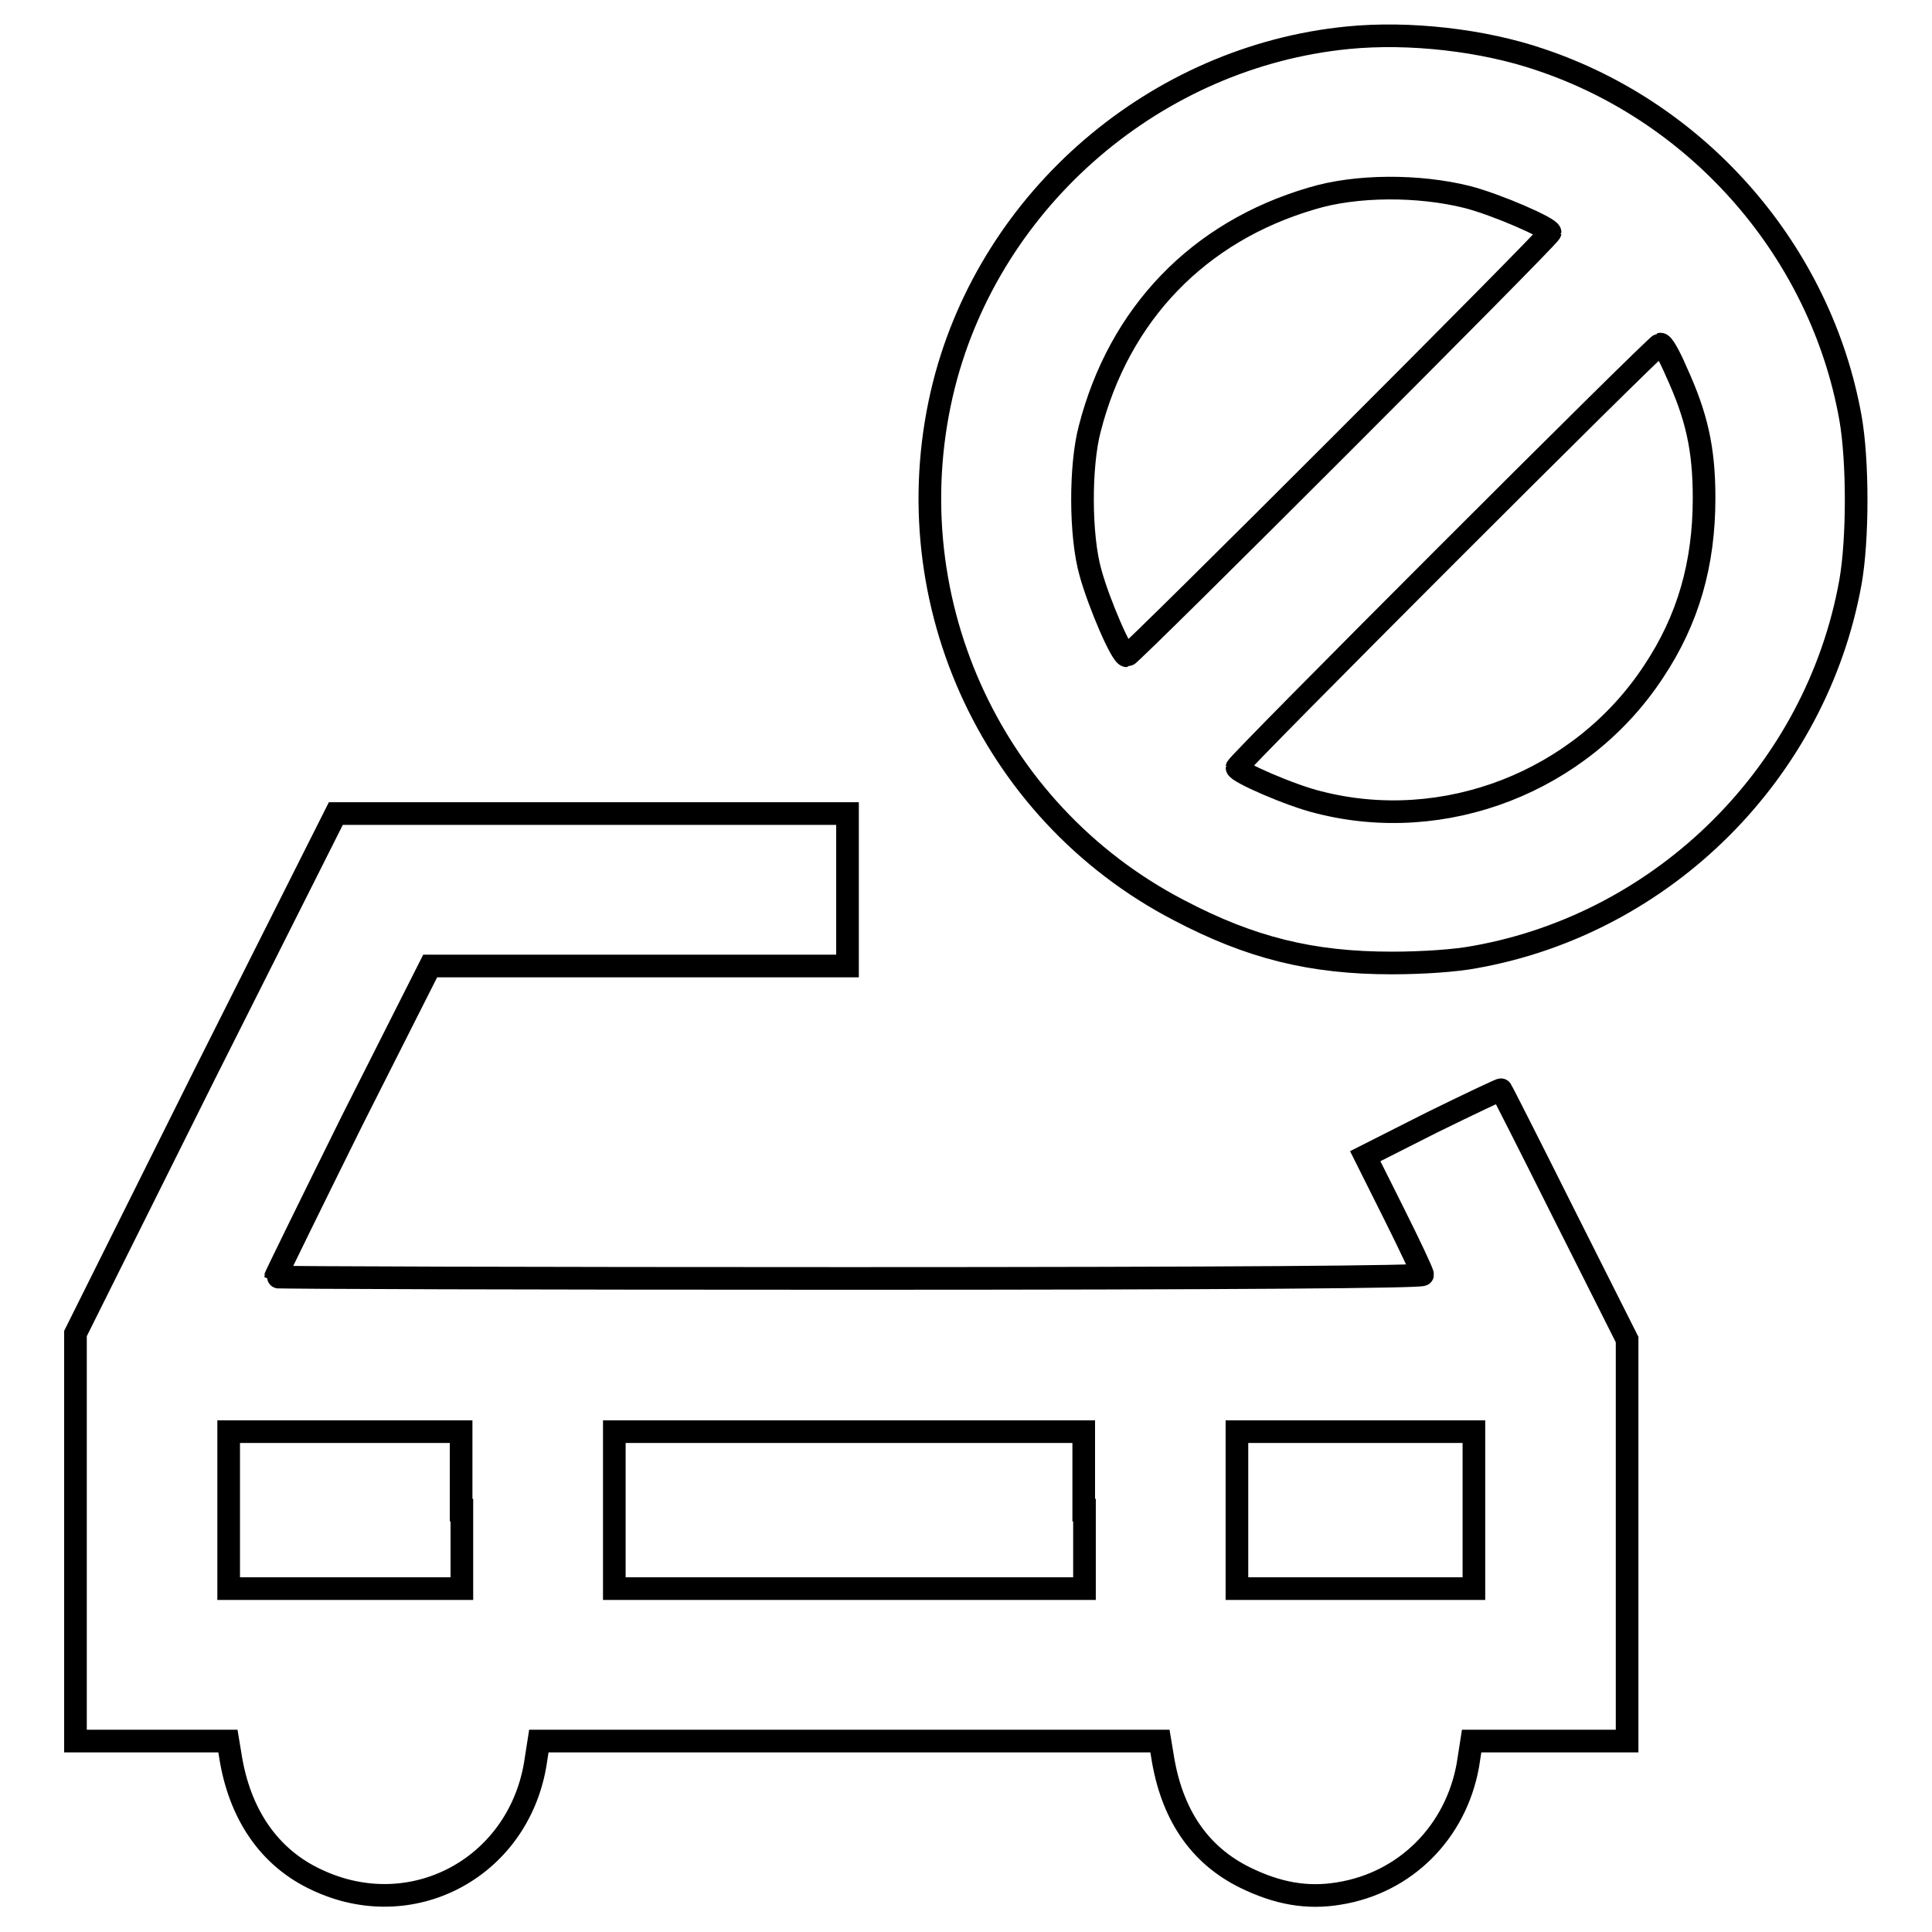
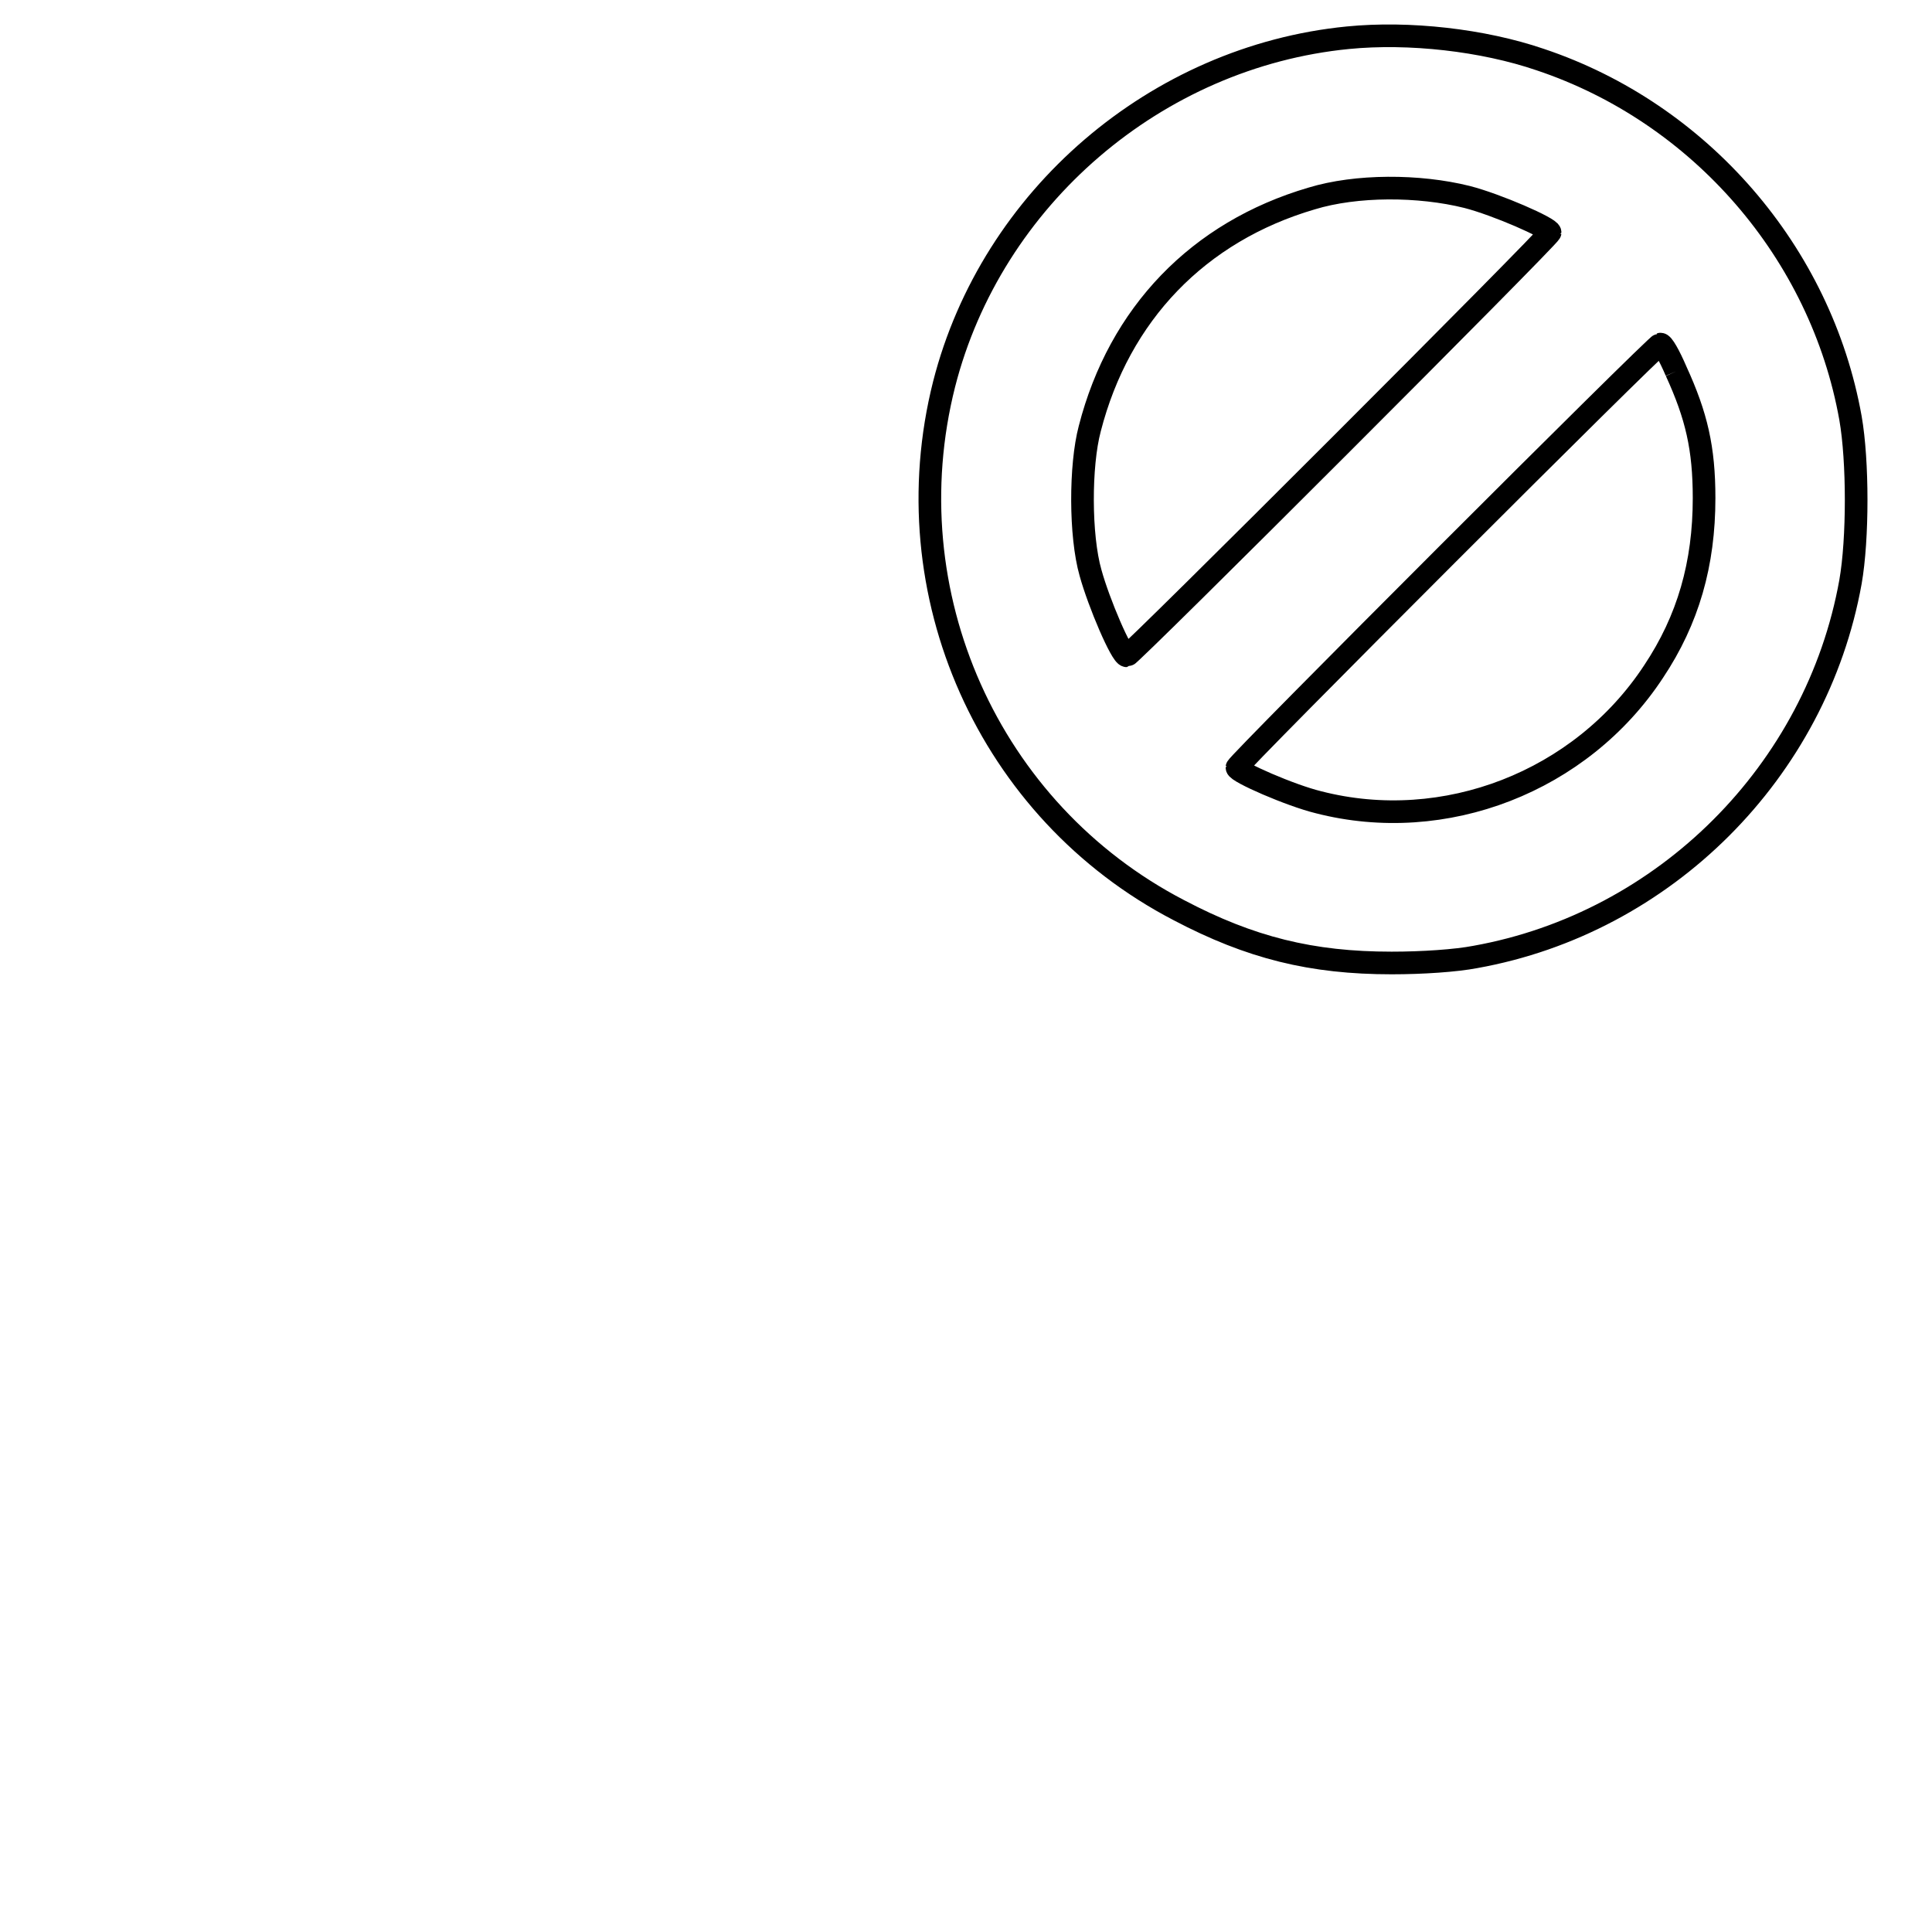
<svg xmlns="http://www.w3.org/2000/svg" version="1.1" x="0px" y="0px" viewBox="0 0 256 256" enable-background="new 0 0 256 256" xml:space="preserve">
  <g>
    <g>
      <g>
-         <path stroke-width="3" fill-opacity="0" stroke="#000000" d="M178.6,5c-25.4,2.5-47.2,21.2-53.5,45.9c-7,27.7,5.9,56.6,31.1,69.7c9.5,5,17.6,7,28.2,7c4.1,0,8.5-0.3,11.1-0.8c25.1-4.5,45.2-24.6,49.7-49.7c1-5.7,1-16,0-21.7c-3.9-21.9-19.9-40.4-41.1-47.5C196.5,5.3,186.7,4.2,178.6,5z M194.4,26.1c3.9,1,11,4.1,11,4.7c0,0.5-55.6,56.1-56.1,56.1c-0.7,0-3.7-7-4.8-11c-1.4-4.9-1.4-14.2-0.1-19.1c3.9-15.2,14.4-26.1,29.4-30.5C179.7,24.5,188,24.5,194.4,26.1z M222.1,49.2c2.7,5.9,3.7,10.2,3.7,16.8c0,8.7-2.1,16.1-6.7,23c-9.6,14.6-27.7,21.6-44.4,17.3c-3.7-0.9-10.8-4-10.8-4.6c0-0.5,55.6-56.1,56.1-56.1C220.3,45.5,221.2,47.1,222.1,49.2z" />
-         <path stroke-width="3" fill-opacity="0" stroke="#000000" d="M27.2,142.2L10,176.7v27v27h10.1h10.1l0.3,1.8c1.2,7.9,5.2,13.7,11.5,16.6c12.5,5.9,26.5-1.5,28.9-15.2l0.5-3.2h41.2h41.1l0.3,1.8c1.2,7.9,4.9,13.3,11,16.3c4.3,2.1,8.2,2.8,12.4,2.1c8.8-1.4,15.5-8.1,17.1-17l0.5-3.2h10.3h10.3v-26.6v-26.6l-8.3-16.5c-4.5-9-8.3-16.5-8.4-16.6c0-0.1-4.2,1.9-9.1,4.3l-8.9,4.5l3.8,7.6c2.1,4.2,3.8,7.8,3.8,8.1c0,0.3-25,0.5-76,0.5c-41.8,0-76-0.1-76-0.2c0-0.1,4.6-9.5,10.2-20.8L57,128h27.6h27.7v-10.1v-10.1H78.4H44.5L27.2,142.2z M61.2,200.1v10.4H45.7H30.3v-10.4v-10.4h15.4h15.4V200.1z M143.7,200.1v10.4h-31.1H81.4v-10.4v-10.4h31.1h31.1V200.1z M195.3,200.1v10.4h-15.7h-15.7v-10.4v-10.4h15.7h15.7V200.1z" />
+         <path stroke-width="3" fill-opacity="0" stroke="#000000" d="M178.6,5c-25.4,2.5-47.2,21.2-53.5,45.9c-7,27.7,5.9,56.6,31.1,69.7c9.5,5,17.6,7,28.2,7c4.1,0,8.5-0.3,11.1-0.8c25.1-4.5,45.2-24.6,49.7-49.7c1-5.7,1-16,0-21.7c-3.9-21.9-19.9-40.4-41.1-47.5C196.5,5.3,186.7,4.2,178.6,5z M194.4,26.1c3.9,1,11,4.1,11,4.7c0,0.5-55.6,56.1-56.1,56.1c-0.7,0-3.7-7-4.8-11c-1.4-4.9-1.4-14.2-0.1-19.1c3.9-15.2,14.4-26.1,29.4-30.5C179.7,24.5,188,24.5,194.4,26.1z M222.1,49.2c2.7,5.9,3.7,10.2,3.7,16.8c0,8.7-2.1,16.1-6.7,23c-9.6,14.6-27.7,21.6-44.4,17.3c-3.7-0.9-10.8-4-10.8-4.6c0-0.5,55.6-56.1,56.1-56.1C220.3,45.5,221.2,47.1,222.1,49.2" />
      </g>
    </g>
  </g>
</svg>